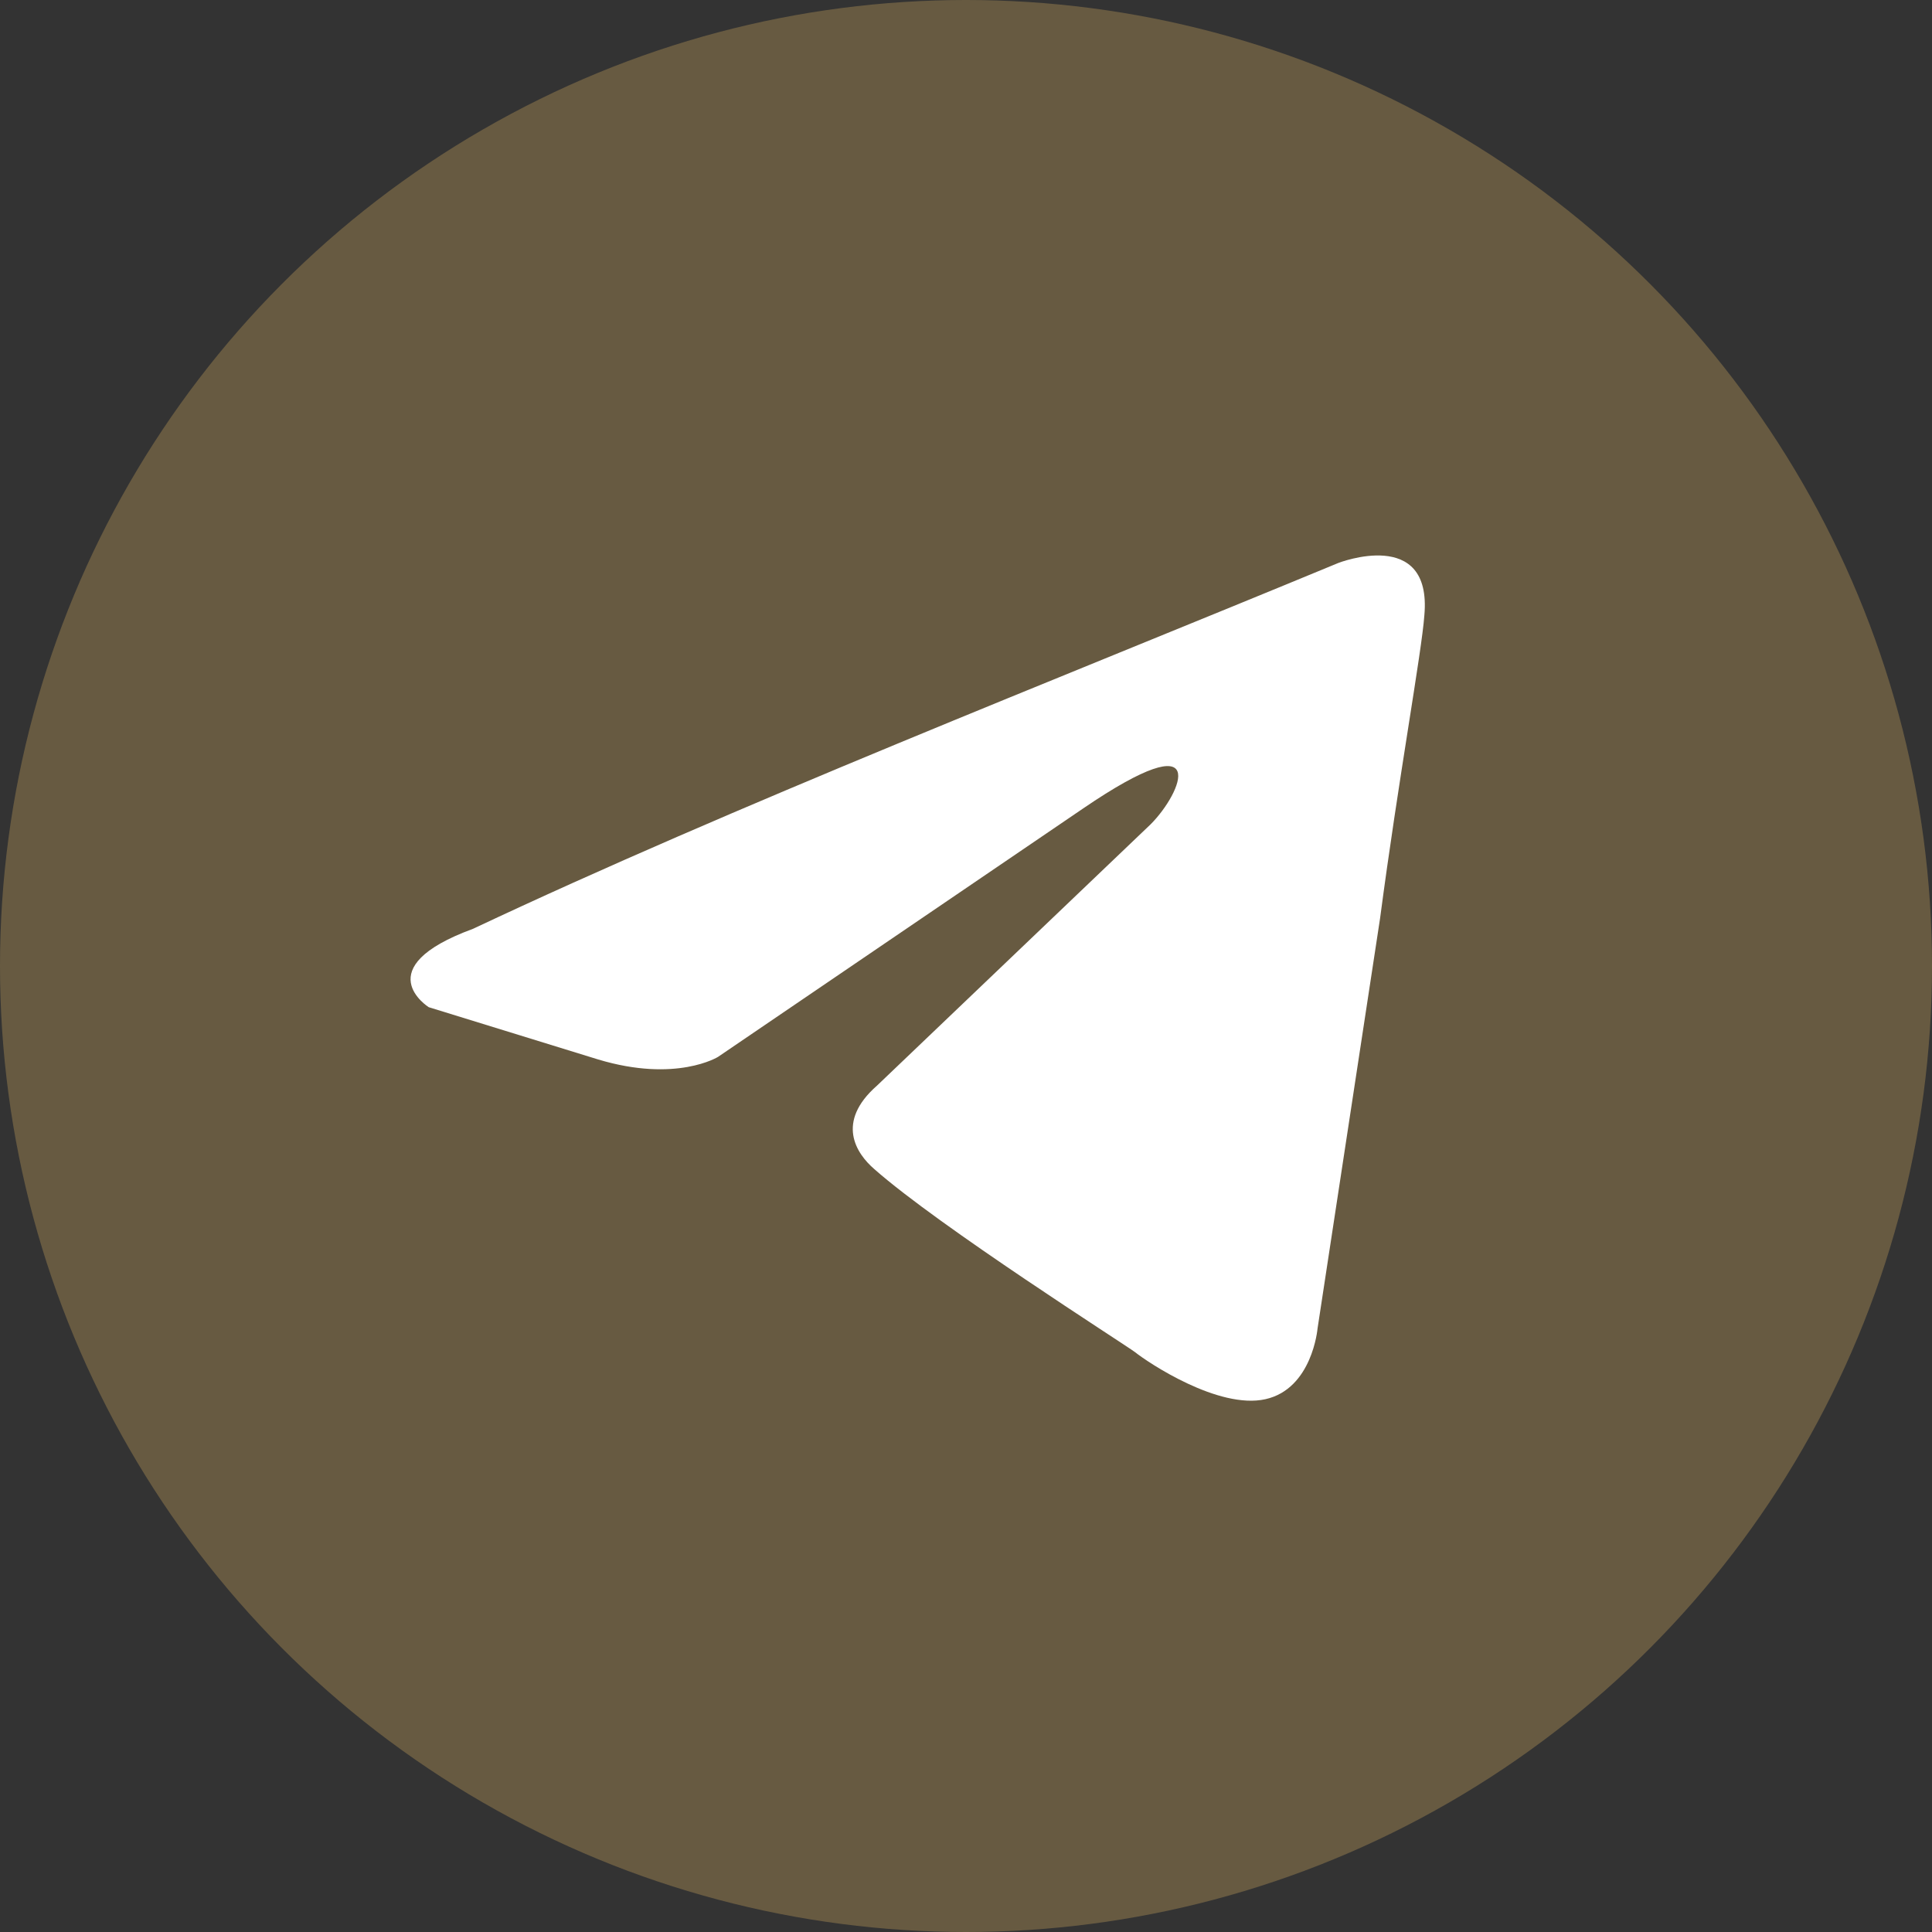
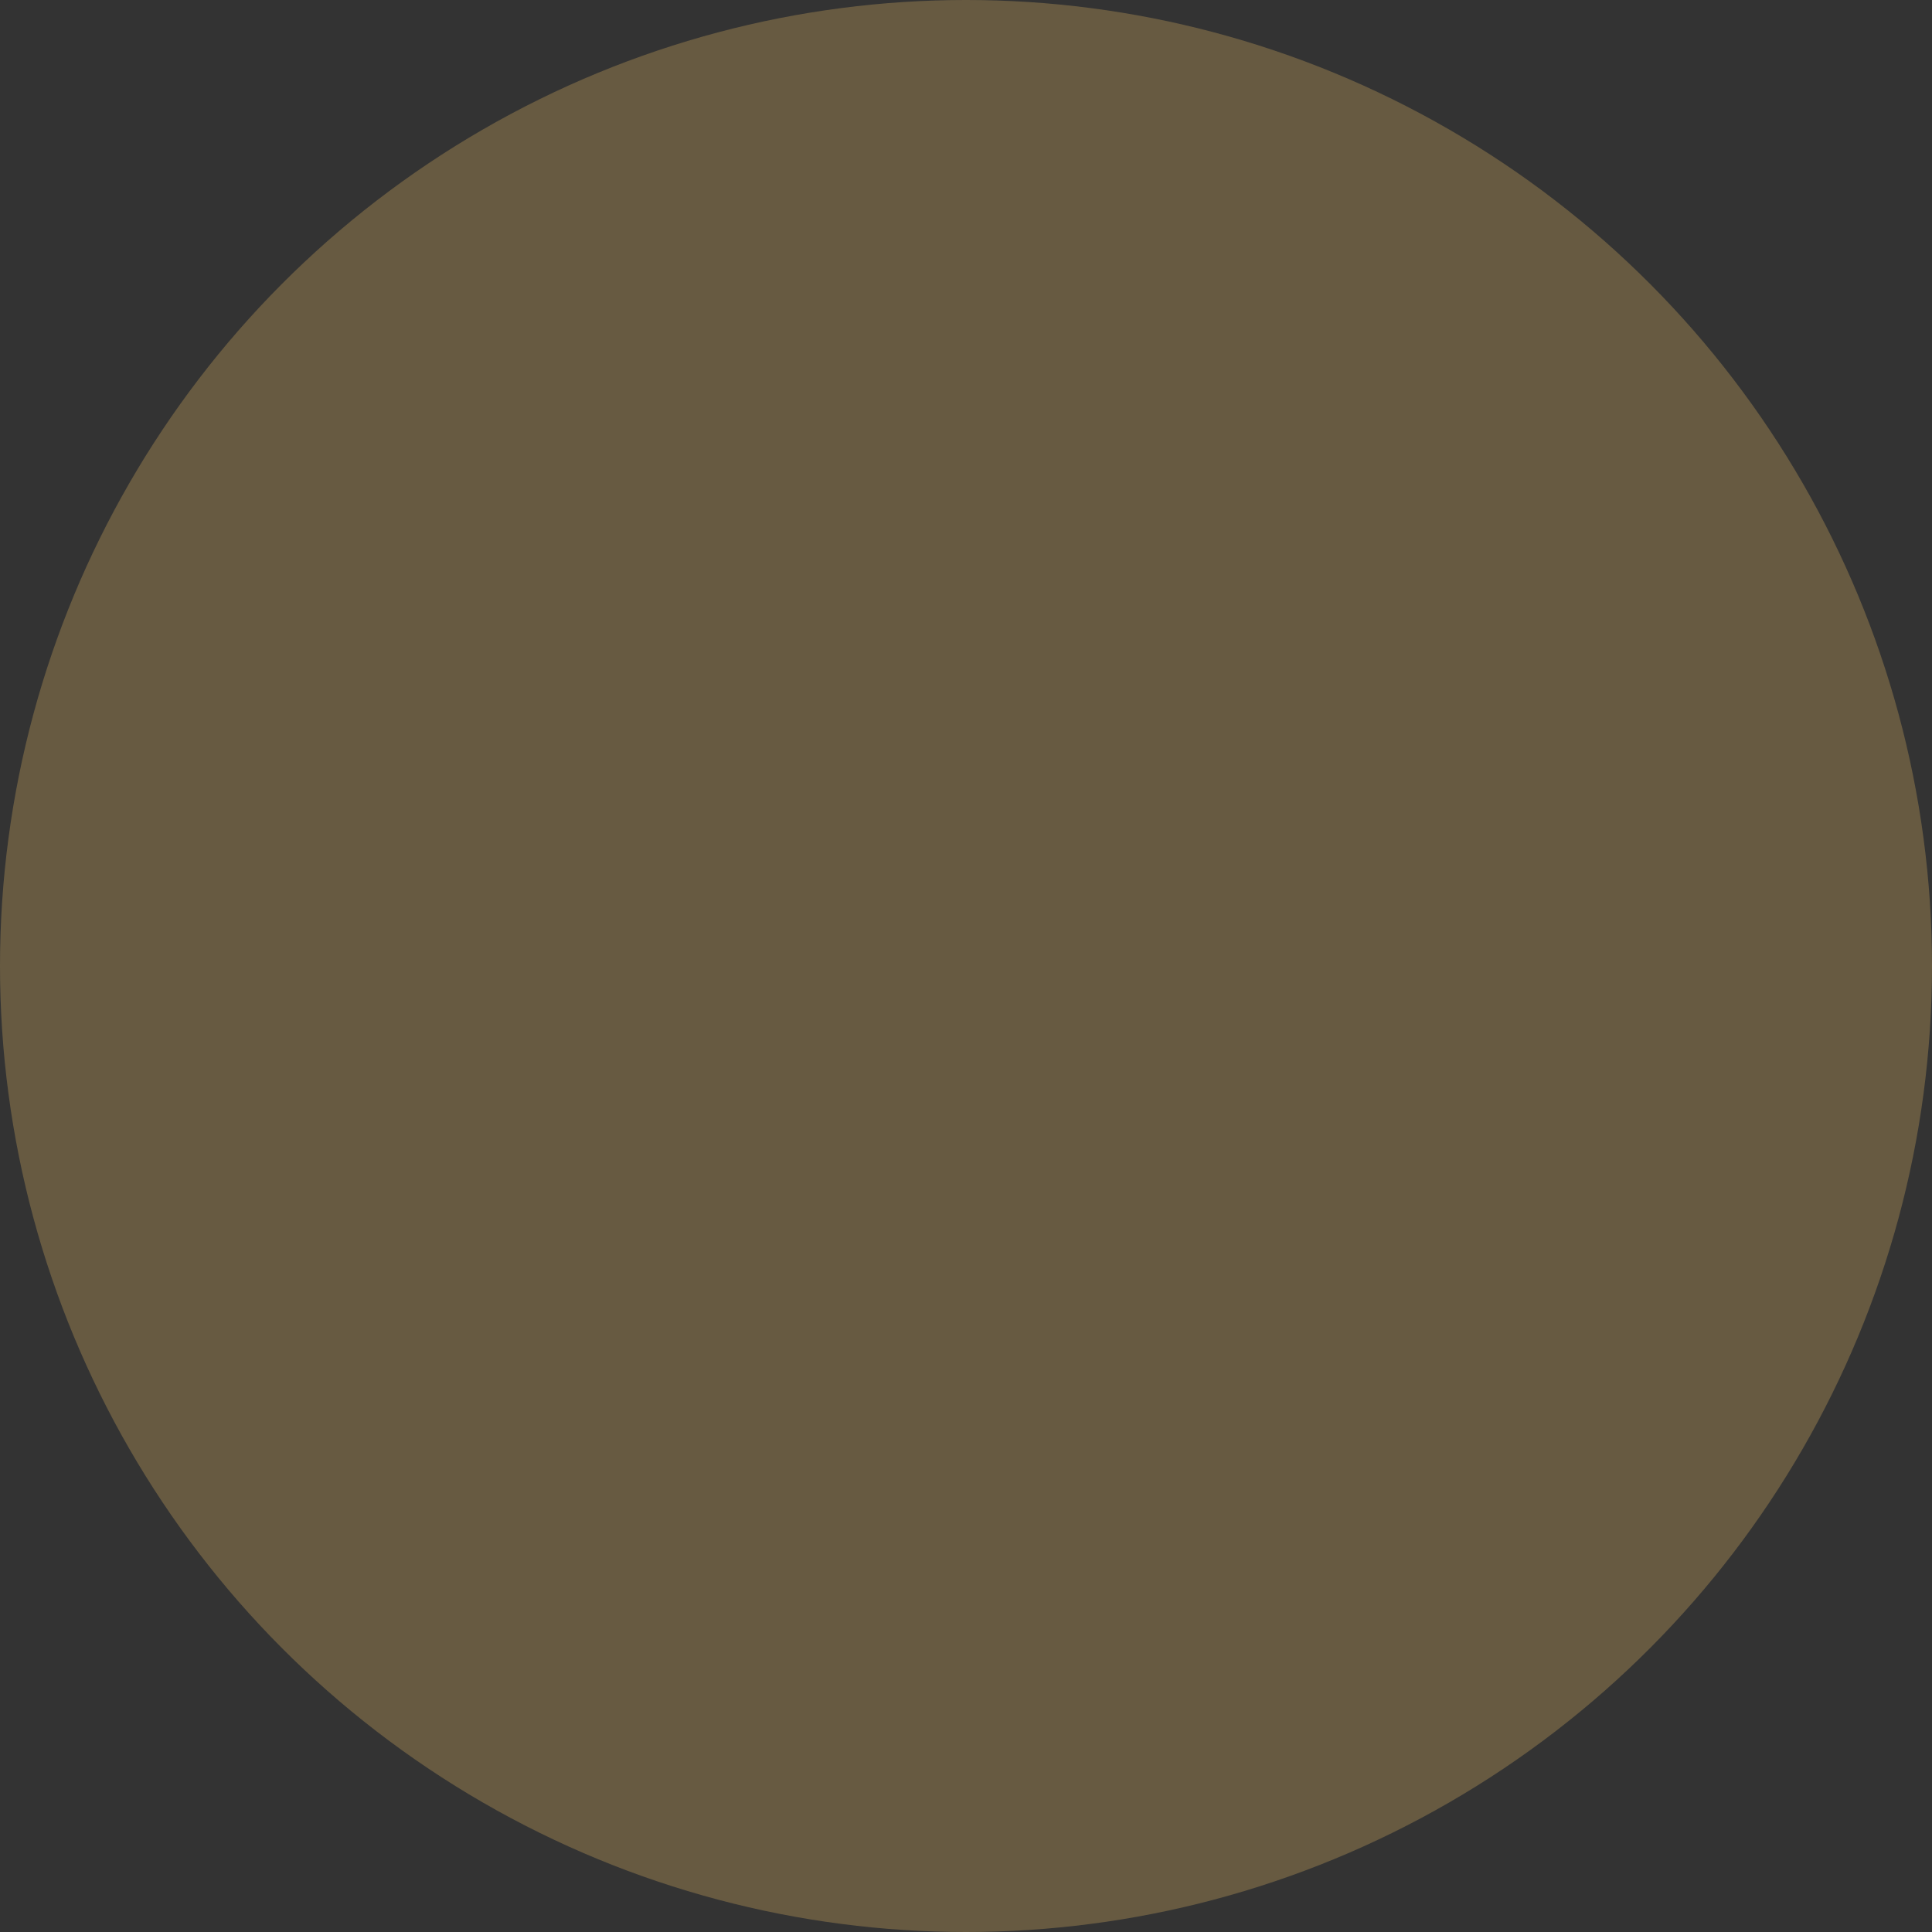
<svg xmlns="http://www.w3.org/2000/svg" width="40" height="40" viewBox="0 0 40 40" fill="none">
  <rect x="0" y="0" width="40" height="40" fill="#333333" stroke="none" />
  <circle cx="20" cy="20" r="20" fill="#675A41" />
-   <path d="M27.71 11.655C27.71 11.655 29.652 10.897 29.49 12.737C29.436 13.494 28.951 16.145 28.573 19.013L27.278 27.508C27.278 27.508 27.17 28.752 26.199 28.969C25.227 29.185 23.77 28.211 23.5 27.995C23.285 27.833 19.453 25.398 18.104 24.207C17.727 23.883 17.295 23.233 18.158 22.476L23.824 17.065C24.472 16.416 25.119 14.901 22.421 16.741L14.867 21.881C14.867 21.881 14.003 22.422 12.384 21.935L8.877 20.853C8.877 20.853 7.582 20.041 9.794 19.23C15.19 16.686 21.828 14.089 27.71 11.655Z" fill="white" />
</svg>